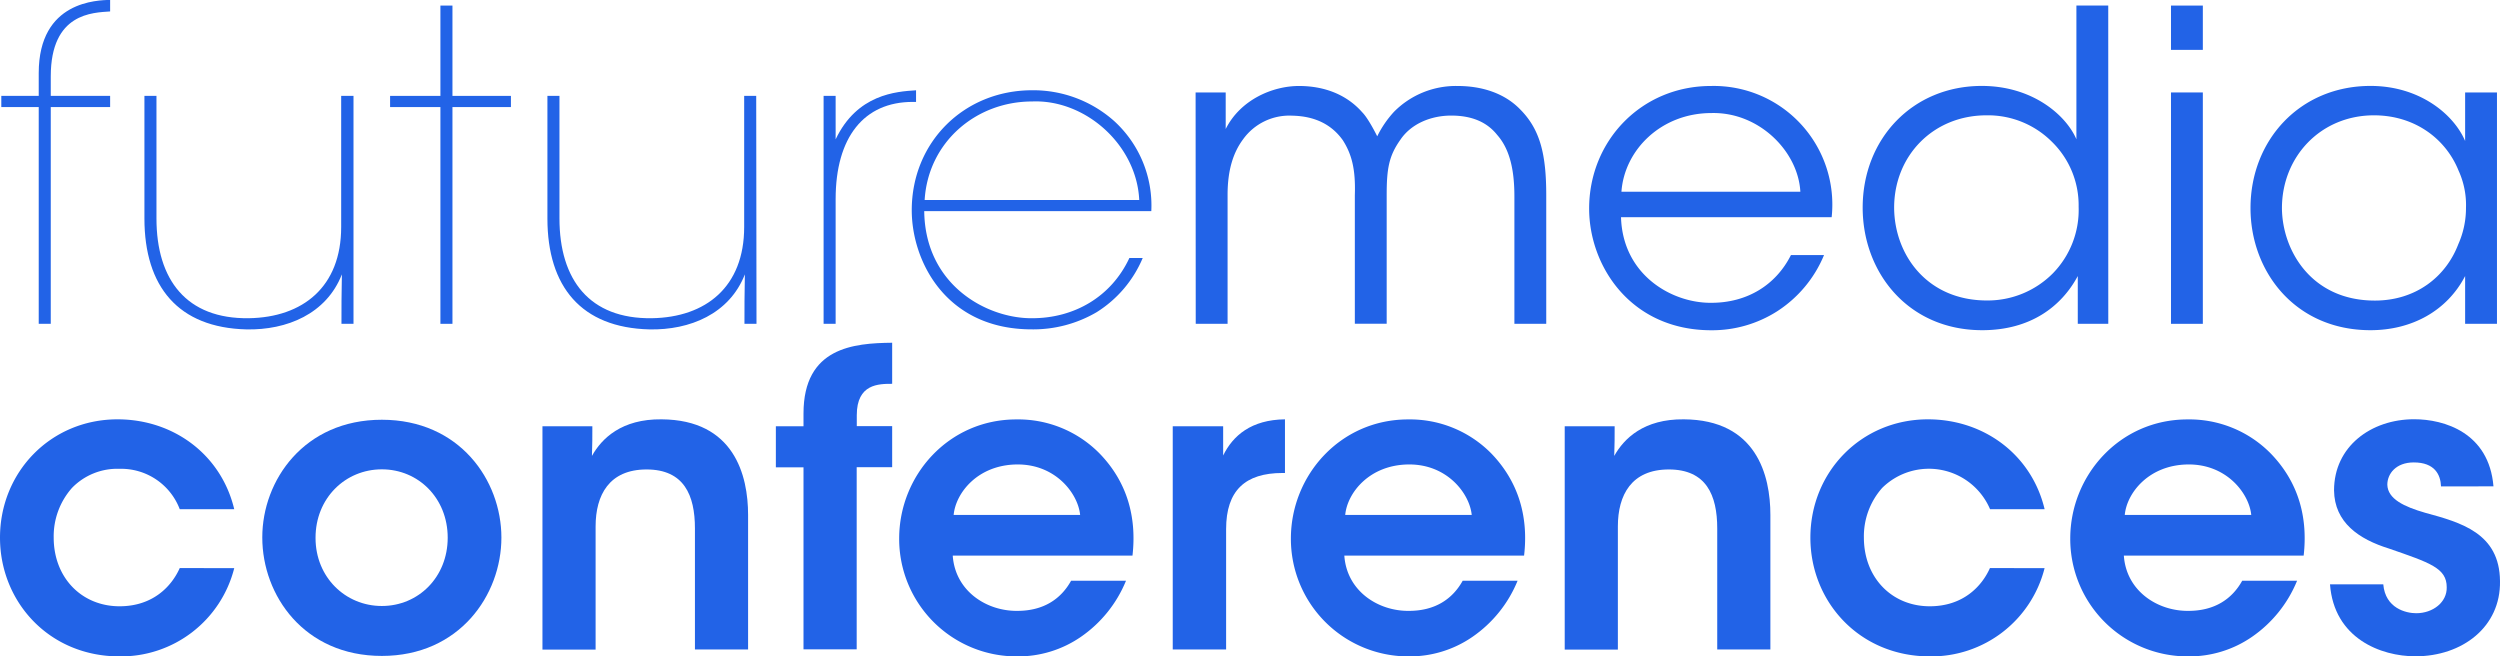
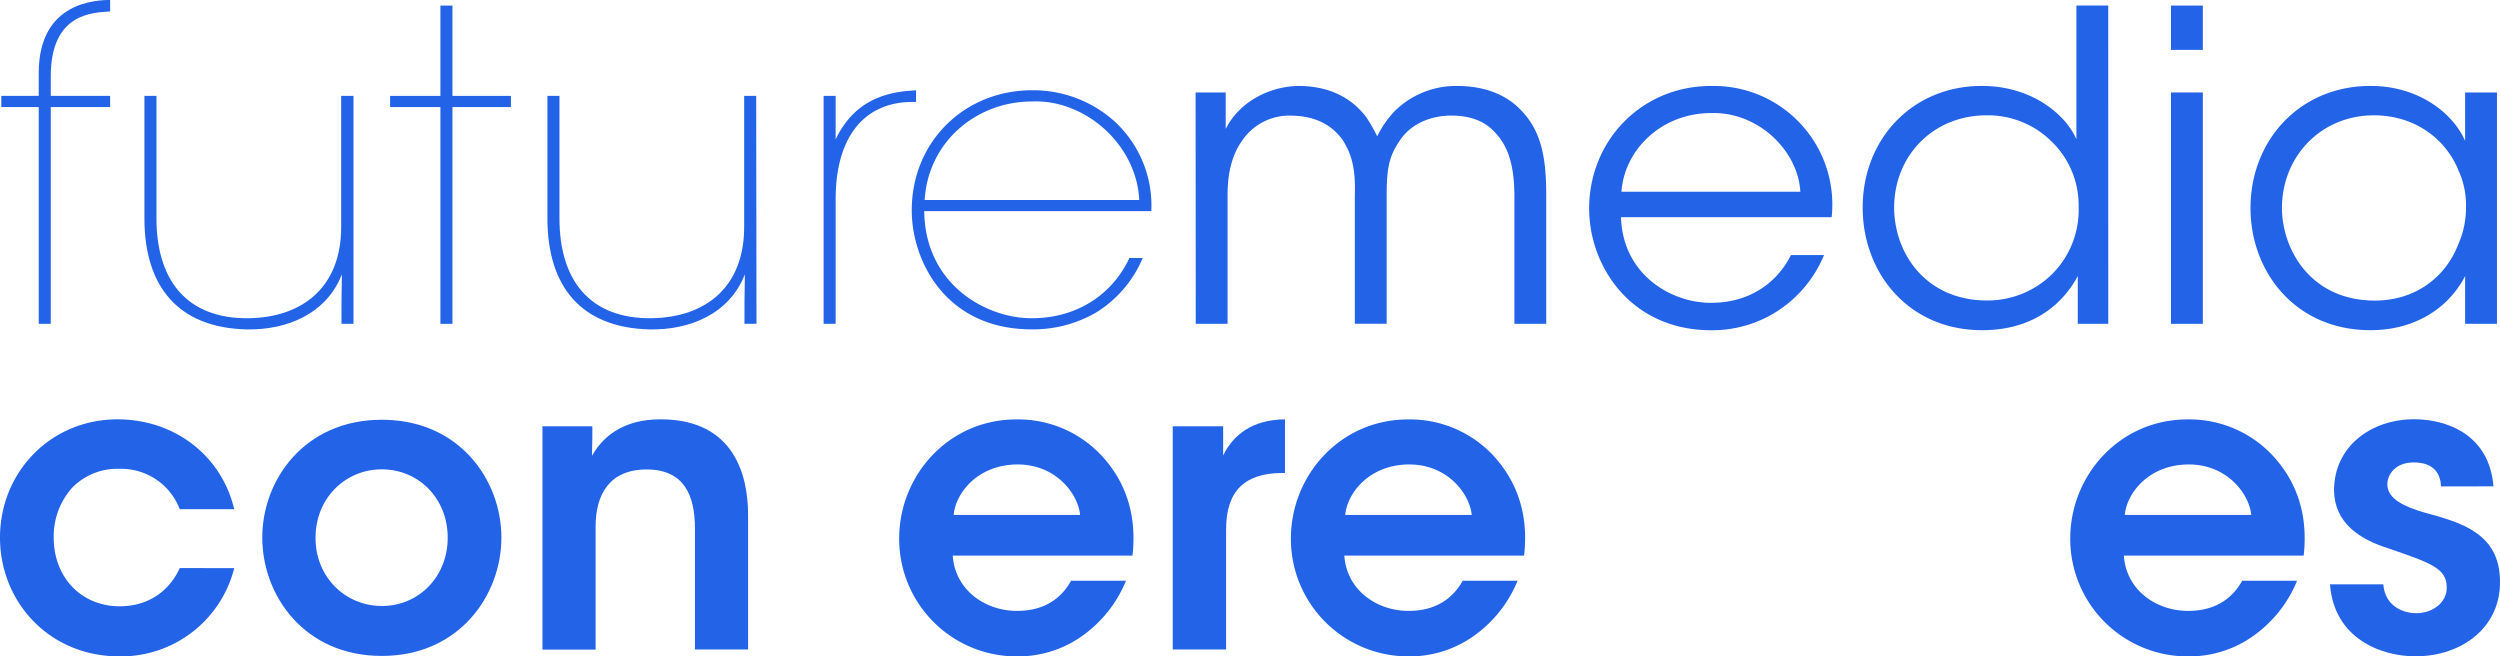
<svg xmlns="http://www.w3.org/2000/svg" id="Layer_1" data-name="Layer 1" viewBox="0 0 785 206.12">
  <defs>
    <style>
      .cls-1 {
        fill: #2263e7;
      }
    </style>
  </defs>
  <g>
    <path class="cls-1" d="M35.16,74.41H23.41V70.9H35.16V63.74c0-22.82,18.64-22.82,22.42-23v3.64c-5.4.41-18.64.41-18.64,20.39V70.9H57.58v3.51H38.94v68.06H35.16Z" transform="translate(-23 -40.79)" />
    <path class="cls-1" d="M134,142.47h-3.78c0-4.87,0-9.59.13-15.53-4.86,12.42-17.28,17.55-30,17.28-21.33-.54-32-13.37-32-34.84V70.9h3.78v38.48c0,19.31,9.45,31.6,29,31.33,17-.27,29-9.86,29-28.63V70.9H134Z" transform="translate(-23 -40.79)" />
    <path class="cls-1" d="M161.29,74.41h-15.8V70.9h15.8V42.54h3.78V70.9h18.36v3.51H165.07v68.06h-3.78Z" transform="translate(-23 -40.79)" />
    <path class="cls-1" d="M260.54,142.47h-3.78c0-4.87,0-9.59.13-15.53-4.86,12.42-17.28,17.55-30,17.28-21.34-.54-32-13.37-32-34.84V70.9h3.78v38.48c0,19.31,9.46,31.6,29,31.33,17-.27,29-9.86,29-28.63V70.9h3.78Z" transform="translate(-23 -40.79)" />
    <path class="cls-1" d="M281.61,70.9h3.78V84.54c6.75-14.18,19-15,25.25-15.4v3.65h-1.08c-15.26,0-24.17,11.07-24.17,30.52v39.16h-3.78Z" transform="translate(-23 -40.79)" />
    <path class="cls-1" d="M313.21,107.09c.27,23.36,19.85,33.76,33.89,33.62,13.24,0,24.85-6.75,30.52-18.9h4.19a36.94,36.94,0,0,1-14.45,17,39.36,39.36,0,0,1-20.39,5.4c-27,0-37.68-21.47-37.68-37.4,0-21.47,16.48-37.68,37.81-37.68a38.25,38.25,0,0,1,25.66,9.59,35.87,35.87,0,0,1,11.75,28.36Zm67.51-3.51c-.81-17.29-16.87-31.6-33.62-30.93-17.69,0-32.67,12.83-33.76,30.93Z" transform="translate(-23 -40.79)" />
    <path class="cls-1" d="M398.42,69.82h9.45V81.3c4.6-9.19,14.72-13.51,23-13.51,7.56,0,14.72,2.43,19.85,8.24,1.89,1.89,4.32,6.75,4.73,7.56a32.52,32.52,0,0,1,5.26-7.69,27.34,27.34,0,0,1,20-8.11c7.42,0,14.58,2.16,19.58,7.3,6.34,6.34,8.23,14.17,8.23,27v40.38h-10v-40c0-7.7-1.22-14.59-5.4-19.31-3-3.78-7.56-6.08-14.45-6.08-6.35,0-12.56,2.57-15.93,7.56-3.65,5.13-4.32,9.18-4.32,17.42v40.38h-10V102.09c.27-8.1-.94-12.83-3.78-17.28-3.37-4.73-8.5-7.56-15.93-7.7a17.88,17.88,0,0,0-15.39,7.43c-3.11,4.18-4.86,9.72-4.86,17.42v40.51h-10Z" transform="translate(-23 -40.79)" />
    <path class="cls-1" d="M532,109c.54,18.23,16.07,27,28.36,26.87,11.2,0,20.25-5.54,25-15h10.39A38.45,38.45,0,0,1,581,138.55a37.94,37.94,0,0,1-20.65,5.94c-25.26,0-38.36-20.12-38.36-38.21,0-21.34,16.48-38.49,38.22-38.49A37.24,37.24,0,0,1,598.14,109Zm56.31-8c-.68-12.69-13-25.11-27.95-24.71-15.67,0-27.28,11.48-28.23,24.71Z" transform="translate(-23 -40.79)" />
    <path class="cls-1" d="M685,142.47h-9.58v-15c-5.14,9.58-14.86,17-30,17-23.23,0-37.54-18.09-37.54-38.48,0-21.61,15.66-38.22,37.4-38.22,15.94,0,26.47,9.19,29.71,16.75v-42h10Zm-67.24-36.33c.13,14.59,10.26,29,29.16,29a28.84,28.84,0,0,0,20.66-8.5,28.49,28.49,0,0,0,8.11-20.93,27.86,27.86,0,0,0-8.38-20.39A28.39,28.39,0,0,0,646.76,77c-16.74,0-29,12.69-29,29Z" transform="translate(-23 -40.79)" />
    <path class="cls-1" d="M704.69,42.54h10V56.45h-10Zm0,27.28h10v72.65h-10Z" transform="translate(-23 -40.79)" />
    <path class="cls-1" d="M807.05,142.47h-10v-15c-5.68,10.93-16.75,17-29.71,17-23.63,0-37.68-18.36-37.68-38.35,0-21.33,15.53-38.35,37.68-38.35,15.53,0,26.19,9,29.71,17.29V69.82h10Zm-67.52-36.19c.14,13.1,9.18,28.89,29.17,28.89,12.83,0,22.28-7.42,26.2-17.68A27.86,27.86,0,0,0,797.32,106,25.9,25.9,0,0,0,795,94.39C791,84.4,781.26,77,768.43,77c-16.74,0-28.9,13-28.9,29.16Z" transform="translate(-23 -40.79)" />
  </g>
  <g>
    <path class="cls-1" d="M96.55,219.19a36.69,36.69,0,0,1-36,27.71C38.32,246.9,23,229.67,23,209.62c0-20.69,16-37.16,36.9-37.16,17.63,0,32.57,11.11,36.65,28.22H79.44A19.67,19.67,0,0,0,60.54,188a19.81,19.81,0,0,0-14.94,6,22.91,22.91,0,0,0-5.74,15.58c0,12.64,8.81,21.58,20.68,21.58,10.47,0,16.35-6.26,18.9-12Z" transform="translate(-23 -40.79)" />
    <path class="cls-1" d="M105.36,209.49c0-17.88,13.15-36.9,37.54-36.9s37.54,19,37.54,37-13.15,37.16-37.54,37.16-37.54-19-37.54-37.16Zm16.72.25c0,12.26,9.33,21.33,20.82,21.33s20.68-9.07,20.68-21.45-9.19-21.46-20.68-21.46-20.82,9.07-20.82,21.46Z" transform="translate(-23 -40.79)" />
    <path class="cls-1" d="M193.33,174.63H209c0,3.06,0,6-.13,9.32,3.06-5.49,9.32-11.62,21.83-11.49,22.86.13,27.2,17.62,27.2,30v42.26H241.21v-38c0-10.47-3.44-18.52-15.19-18.52s-16,8.05-16,17.88v38.69H193.33Z" transform="translate(-23 -40.79)" />
-     <path class="cls-1" d="M275.3,187.53h-8.68v-12.9h8.68v-4c0-20.82,15.83-22.09,27.84-22.22v12.9c-4.22,0-11.11,0-11.11,9.83v3.45h11.11v12.9H292v57.2H275.3Z" transform="translate(-23 -40.79)" />
    <path class="cls-1" d="M322.16,215.24c.77,11.23,10.73,17.49,20.31,17.36,8.17,0,13.66-3.7,16.85-9.45h17.24a39.53,39.53,0,0,1-14.17,17.62,34.72,34.72,0,0,1-20.05,6.13,36.88,36.88,0,0,1-37-37c0-19.92,15.57-37.41,36.77-37.41a35.82,35.82,0,0,1,26.18,10.72C376.81,192,380,203,378.6,215.24Zm40-12.77c-.64-6.64-7.66-16-19.92-15.84s-19.15,8.94-19.79,15.84Z" transform="translate(-23 -40.79)" />
    <path class="cls-1" d="M391.24,174.63h15.83v9.19c3.06-6.25,8.81-11.23,19.41-11.36v16.85h-.77C414,189.31,408,194.8,408,206.93v37.8H391.24Z" transform="translate(-23 -40.79)" />
    <path class="cls-1" d="M445.12,215.24c.76,11.23,10.73,17.49,20.3,17.36,8.18,0,13.67-3.7,16.86-9.45h17.24a39.48,39.48,0,0,1-14.18,17.62,34.7,34.7,0,0,1-20,6.13,36.89,36.89,0,0,1-37-37c0-19.92,15.58-37.41,36.78-37.41a35.82,35.82,0,0,1,26.18,10.72C499.77,192,503,203,501.56,215.24Zm40-12.77c-.64-6.64-7.66-16-19.92-15.84s-19.16,8.94-19.8,15.84Z" transform="translate(-23 -40.79)" />
-     <path class="cls-1" d="M514.32,174.63H530c0,3.06,0,6-.13,9.32,3.07-5.49,9.32-11.62,21.84-11.49,22.85.13,27.19,17.62,27.19,30v42.26H562.21v-38c0-10.47-3.45-18.52-15.2-18.52s-16,8.05-16,17.88v38.69H514.32Z" transform="translate(-23 -40.79)" />
-     <path class="cls-1" d="M665,219.19a36.69,36.69,0,0,1-36,27.71c-22.22,0-37.54-17.23-37.54-37.28,0-20.69,16-37.16,36.91-37.16,17.62,0,32.56,11.11,36.64,28.22H647.88A20.88,20.88,0,0,0,614,194a22.91,22.91,0,0,0-5.74,15.58c0,12.64,8.81,21.58,20.68,21.58,10.47,0,16.35-6.26,18.9-12Z" transform="translate(-23 -40.79)" />
    <path class="cls-1" d="M689.89,215.24c.76,11.23,10.72,17.49,20.3,17.36,8.17,0,13.66-3.7,16.86-9.45h17.23a39.53,39.53,0,0,1-14.17,17.62,34.7,34.7,0,0,1-20.05,6.13,36.88,36.88,0,0,1-37-37c0-19.92,15.58-37.41,36.78-37.41A35.8,35.8,0,0,1,736,183.18c8.56,8.81,11.75,19.8,10.35,32.06Zm40-12.77c-.63-6.64-7.66-16-19.92-15.84s-19.15,8.94-19.79,15.84Z" transform="translate(-23 -40.79)" />
    <path class="cls-1" d="M789.48,193.53c-.13-3.71-2-7.54-8.56-7.54-5.61,0-8.3,3.58-8.3,7,.13,4.47,5.24,6.89,11.88,8.81,11.24,3.06,23.37,6.38,23.5,21.45.25,14.43-11.88,23.62-26.56,23.62-10.86,0-25.55-5.62-26.82-22.6h16.73c.64,7.54,7.15,9.07,10.34,9.07,5.24,0,9.71-3.45,9.58-8.17,0-6-5.24-7.67-18.14-12.14-9.44-2.93-17.11-8.17-17.24-18.26,0-13.79,11.63-22.34,25.16-22.34,9.45,0,23.5,4.21,24.9,21.07Z" transform="translate(-23 -40.79)" />
  </g>
</svg>